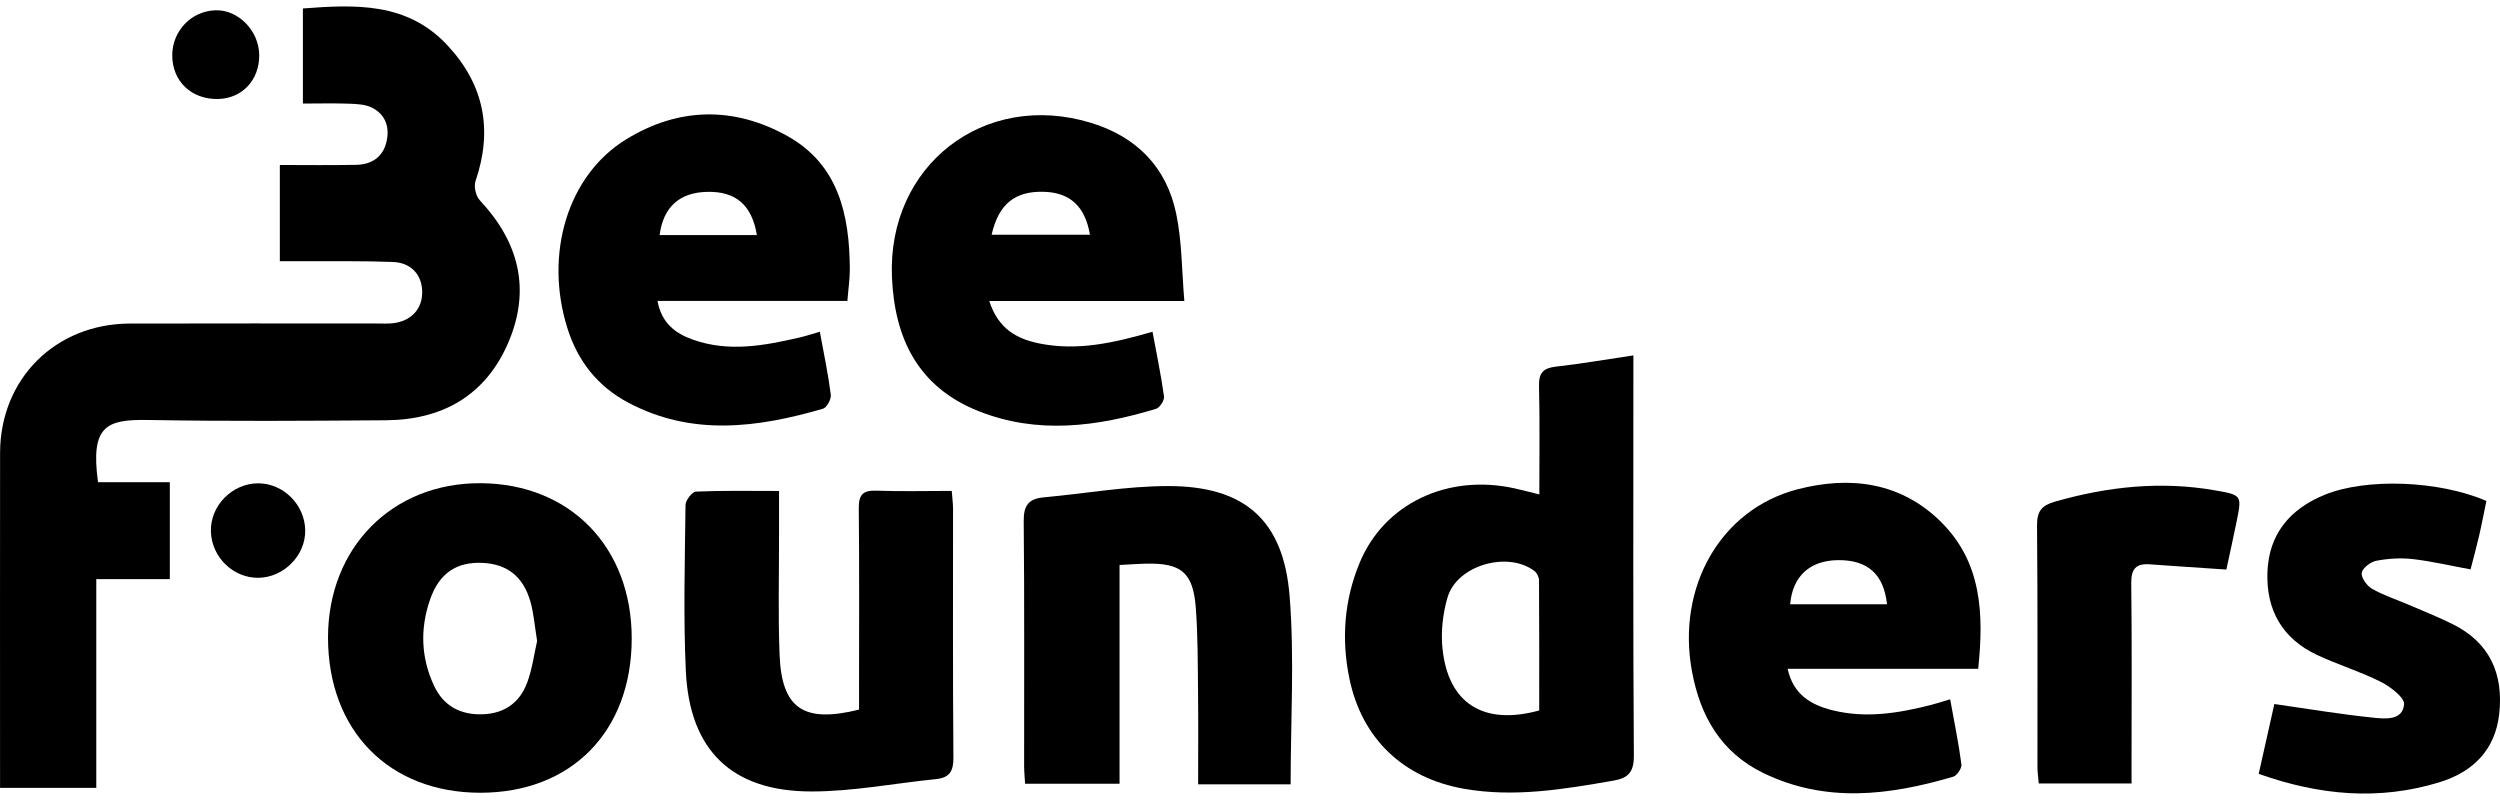
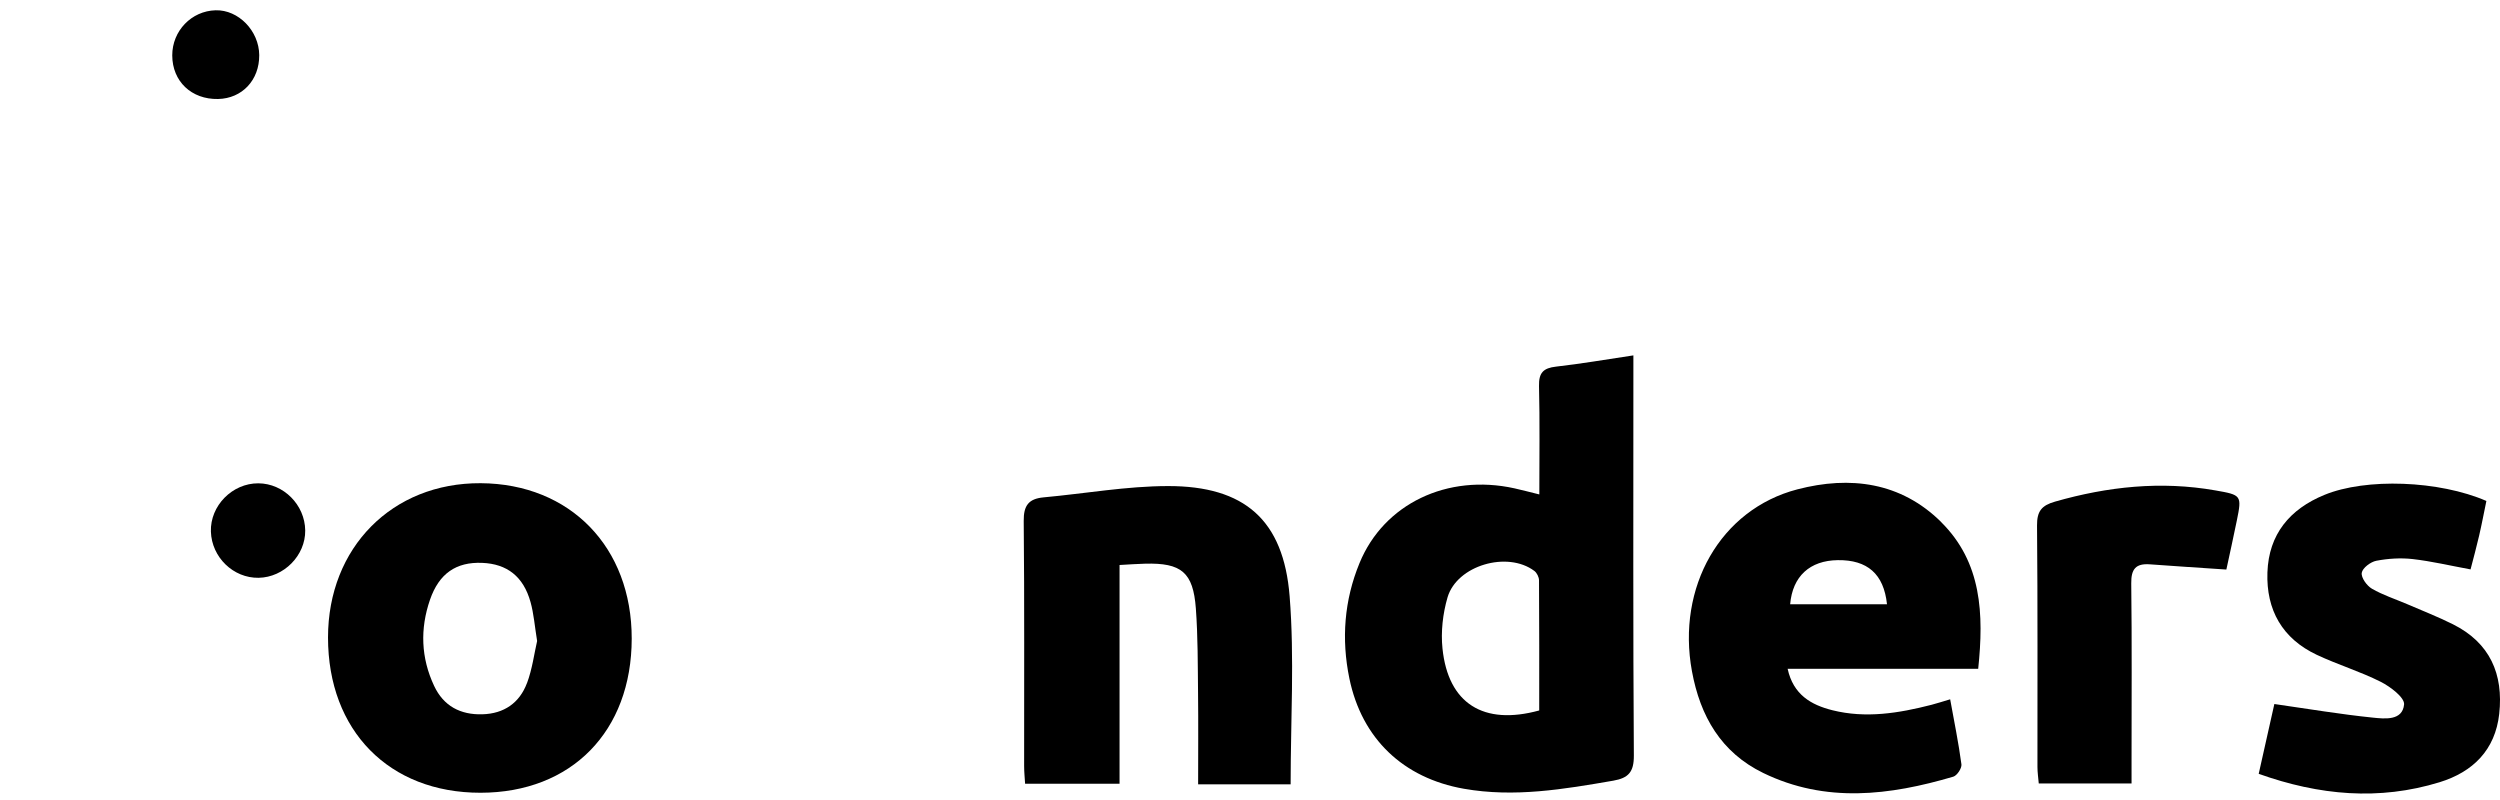
<svg xmlns="http://www.w3.org/2000/svg" width="150" height="48" viewBox="0 0 150 48" fill="none">
-   <path d="M5.883 28.932H10.189V34.747H5.777V47.272H0.003C0.003 46.91 0.003 46.543 0.003 46.178C0.003 39.842 -0.004 33.505 0.005 27.169C0.012 22.735 3.324 19.428 7.783 19.414C12.732 19.398 17.681 19.41 22.631 19.41C22.939 19.41 23.251 19.428 23.557 19.396C24.67 19.277 25.352 18.536 25.332 17.491C25.313 16.488 24.67 15.761 23.578 15.719C21.841 15.649 20.099 15.682 18.36 15.673C17.863 15.67 17.368 15.673 16.79 15.673V9.899C18.327 9.899 19.858 9.922 21.388 9.89C22.285 9.871 22.963 9.435 23.183 8.531C23.395 7.665 23.153 6.88 22.319 6.46C21.931 6.265 21.432 6.239 20.979 6.223C20.064 6.188 19.149 6.213 18.174 6.213V0.507C21.311 0.273 24.416 0.115 26.843 2.714C29.054 5.082 29.577 7.8 28.532 10.863C28.42 11.191 28.55 11.764 28.787 12.017C31.133 14.516 31.862 17.361 30.504 20.541C29.145 23.718 26.56 25.19 23.158 25.216C18.401 25.25 13.645 25.285 8.891 25.199C6.366 25.153 5.421 25.557 5.881 28.929L5.883 28.932Z" fill="black" />
-   <path d="M57.105 29.45C57.14 29.914 57.182 30.214 57.182 30.515C57.186 35.497 57.163 40.477 57.205 45.458C57.212 46.285 56.963 46.666 56.155 46.747C53.666 46.998 51.176 47.49 48.686 47.488C43.907 47.488 41.37 45.017 41.15 40.258C40.997 36.944 41.094 33.618 41.131 30.299C41.134 30.016 41.529 29.505 41.758 29.496C43.368 29.426 44.982 29.459 46.742 29.459C46.742 30.39 46.742 31.189 46.742 31.986C46.747 34.417 46.68 36.853 46.775 39.283C46.9 42.509 48.206 43.405 51.543 42.576C51.543 42.204 51.543 41.793 51.543 41.382C51.543 37.752 51.564 34.122 51.527 30.495C51.52 29.684 51.775 29.41 52.583 29.44C54.044 29.494 55.507 29.454 57.103 29.454L57.105 29.45Z" fill="black" />
  <path d="M77.436 47.059H71.888C71.888 45.196 71.904 43.394 71.883 41.594C71.864 39.896 71.876 38.196 71.751 36.505C71.59 34.334 70.882 33.763 68.703 33.821C68.241 33.832 67.779 33.867 67.173 33.9V47.024H61.506C61.488 46.694 61.448 46.327 61.448 45.962C61.444 41.06 61.471 36.157 61.423 31.257C61.413 30.325 61.724 29.926 62.614 29.842C65.106 29.615 67.593 29.166 70.085 29.164C74.67 29.159 77.013 31.196 77.378 35.774C77.673 39.483 77.438 43.231 77.438 47.059H77.436Z" fill="black" />
  <path d="M135.522 46.431C135.878 44.85 136.187 43.465 136.461 42.241C138.5 42.532 140.427 42.859 142.367 43.057C143.075 43.129 144.148 43.259 144.245 42.269C144.287 41.856 143.423 41.201 142.843 40.908C141.607 40.286 140.262 39.88 139.008 39.29C136.939 38.314 135.968 36.6 136.045 34.347C136.124 32.053 137.387 30.548 139.459 29.696C141.96 28.664 146.352 28.827 149.183 30.058C149.041 30.738 148.909 31.447 148.746 32.146C148.593 32.815 148.41 33.477 148.233 34.164C147.018 33.941 145.897 33.674 144.759 33.544C144.041 33.463 143.289 33.511 142.58 33.646C142.237 33.711 141.751 34.078 141.705 34.368C141.658 34.656 142.009 35.144 142.315 35.323C142.977 35.706 143.723 35.945 144.431 36.249C145.351 36.647 146.287 37.011 147.181 37.459C149.397 38.567 150.214 40.444 149.954 42.827C149.715 45.001 148.375 46.317 146.377 46.933C142.745 48.05 139.159 47.727 135.52 46.429L135.522 46.431Z" fill="black" />
  <path d="M133.581 34.173C131.902 34.059 130.446 33.969 128.994 33.86C128.146 33.797 127.863 34.145 127.875 35.007C127.919 38.56 127.893 42.114 127.893 45.667C127.893 46.085 127.893 46.503 127.893 47.009H122.326C122.298 46.677 122.247 46.345 122.247 46.013C122.243 41.185 122.266 36.356 122.222 31.528C122.215 30.673 122.496 30.327 123.302 30.097C126.467 29.192 129.656 28.85 132.921 29.424C134.487 29.698 134.519 29.719 134.21 31.231C134.004 32.241 133.781 33.249 133.581 34.175V34.173Z" fill="black" />
  <path d="M18.313 31.826C18.332 33.326 17.034 34.643 15.515 34.668C13.998 34.691 12.702 33.437 12.654 31.895C12.605 30.346 13.938 28.99 15.503 28.999C17.017 29.008 18.295 30.293 18.313 31.826Z" fill="black" />
  <path d="M15.554 3.304C15.566 4.804 14.53 5.909 13.085 5.94C11.487 5.972 10.338 4.881 10.335 3.324C10.333 1.854 11.485 0.656 12.937 0.617C14.305 0.579 15.542 1.85 15.554 3.306V3.304Z" fill="black" />
  <path d="M98.003 22.626V21.323C96.338 21.572 94.856 21.829 93.365 21.997C92.599 22.083 92.323 22.366 92.341 23.16C92.392 25.281 92.36 27.401 92.36 29.666C91.763 29.519 91.319 29.401 90.873 29.301C86.844 28.411 83.033 30.225 81.572 33.783C80.652 36.017 80.476 38.351 80.963 40.711C81.711 44.329 84.199 46.684 87.831 47.325C90.862 47.859 93.825 47.355 96.798 46.84C97.704 46.682 98.038 46.324 98.031 45.33C97.98 37.764 98.003 30.197 98.003 22.628V22.626ZM92.355 42.627C89.001 43.547 86.89 42.209 86.549 38.911C86.445 37.906 86.568 36.819 86.851 35.846C87.415 33.92 90.446 33.042 92.062 34.257C92.213 34.371 92.339 34.626 92.341 34.817C92.36 37.429 92.353 40.042 92.353 42.627H92.355Z" fill="black" />
-   <path d="M50.99 16.116C50.967 12.89 50.314 9.871 47.241 8.16C44.032 6.374 40.706 6.425 37.55 8.373C34.05 10.533 32.645 15.248 34.045 19.695C34.665 21.669 35.859 23.179 37.68 24.15C41.51 26.191 45.444 25.666 49.378 24.524C49.608 24.456 49.882 23.95 49.849 23.683C49.694 22.464 49.438 21.258 49.19 19.904C48.709 20.044 48.347 20.164 47.975 20.25C45.855 20.74 43.725 21.14 41.586 20.383C40.543 20.013 39.7 19.41 39.45 18.058H50.843C50.899 17.338 50.994 16.727 50.99 16.116ZM39.577 14.103C39.798 12.412 40.78 11.543 42.438 11.511C44.148 11.476 45.114 12.3 45.413 14.103H39.575H39.577Z" fill="black" />
-   <path d="M62.335 20.601C60.988 20.323 59.897 19.726 59.355 18.06H71.061C70.903 16.221 70.921 14.472 70.568 12.802C69.981 10.013 68.183 8.195 65.433 7.363C59.033 5.424 53.24 9.941 53.517 16.618C53.67 20.332 55.103 23.223 58.691 24.659C62.238 26.078 65.823 25.604 69.363 24.528C69.586 24.461 69.874 24.017 69.841 23.788C69.662 22.499 69.395 21.224 69.151 19.904C66.852 20.571 64.637 21.077 62.331 20.601H62.335ZM62.602 11.507C64.186 11.541 65.108 12.368 65.396 14.084H59.497C59.917 12.245 60.891 11.467 62.602 11.507Z" fill="black" />
  <path d="M116.467 31.319C114.049 28.93 111.016 28.535 107.843 29.361C103.226 30.564 100.588 35.233 101.517 40.275C102.014 42.976 103.264 45.147 105.793 46.378C109.544 48.203 113.378 47.727 117.196 46.601C117.424 46.534 117.716 46.09 117.686 45.86C117.514 44.571 117.252 43.296 117.01 41.958C116.546 42.095 116.223 42.202 115.891 42.288C113.928 42.792 111.947 43.117 109.938 42.613C108.668 42.293 107.597 41.684 107.258 40.128H118.692C119.035 36.849 118.915 33.742 116.46 31.317L116.467 31.319ZM107.409 36.257C107.553 34.575 108.591 33.63 110.268 33.609C112.035 33.586 113.027 34.429 113.22 36.257H107.409Z" fill="black" />
  <path d="M28.841 28.992C23.534 28.962 19.681 32.855 19.681 38.25C19.681 43.837 23.344 47.57 28.832 47.565C34.289 47.56 37.896 43.884 37.903 38.319C37.91 32.829 34.213 29.025 28.841 28.992ZM31.616 40.99C31.173 42.172 30.244 42.82 28.948 42.857C27.629 42.897 26.614 42.365 26.047 41.153C25.257 39.471 25.197 37.727 25.801 35.981C26.344 34.408 27.371 33.709 28.929 33.772C30.425 33.832 31.405 34.59 31.832 36.125C32.027 36.824 32.081 37.56 32.227 38.461C32.053 39.213 31.937 40.14 31.619 40.992L31.616 40.99Z" fill="black" />
</svg>